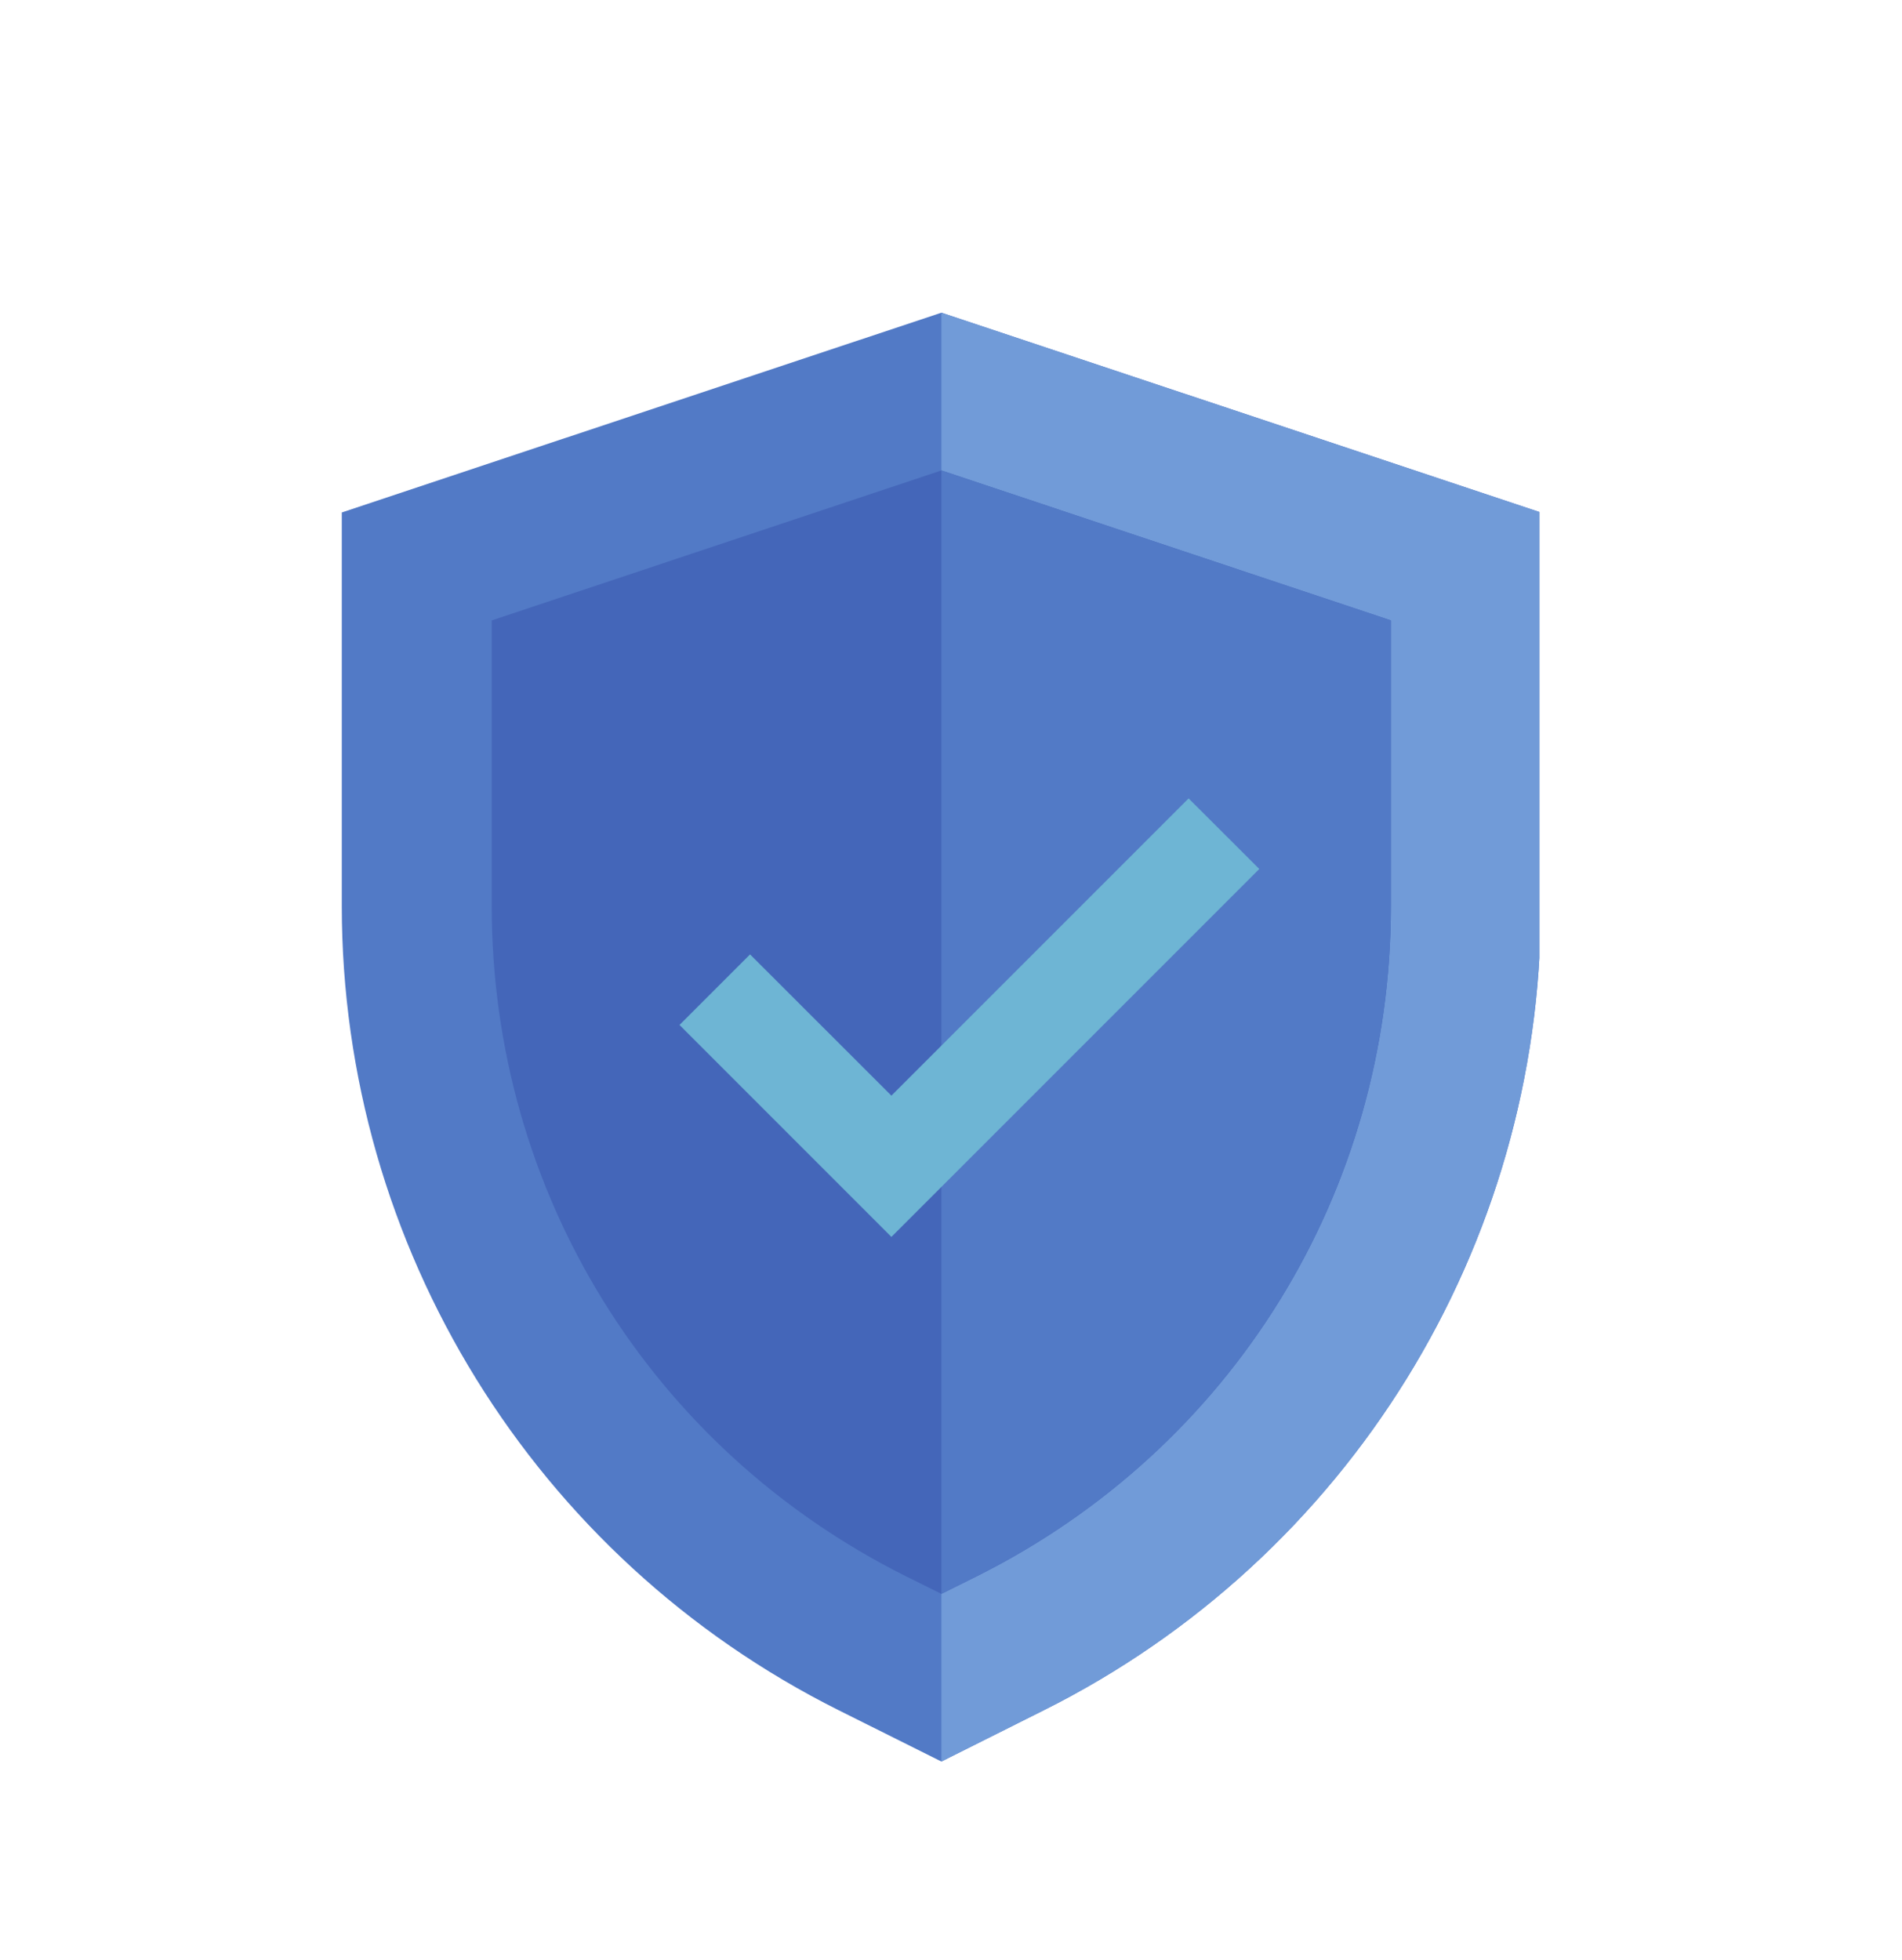
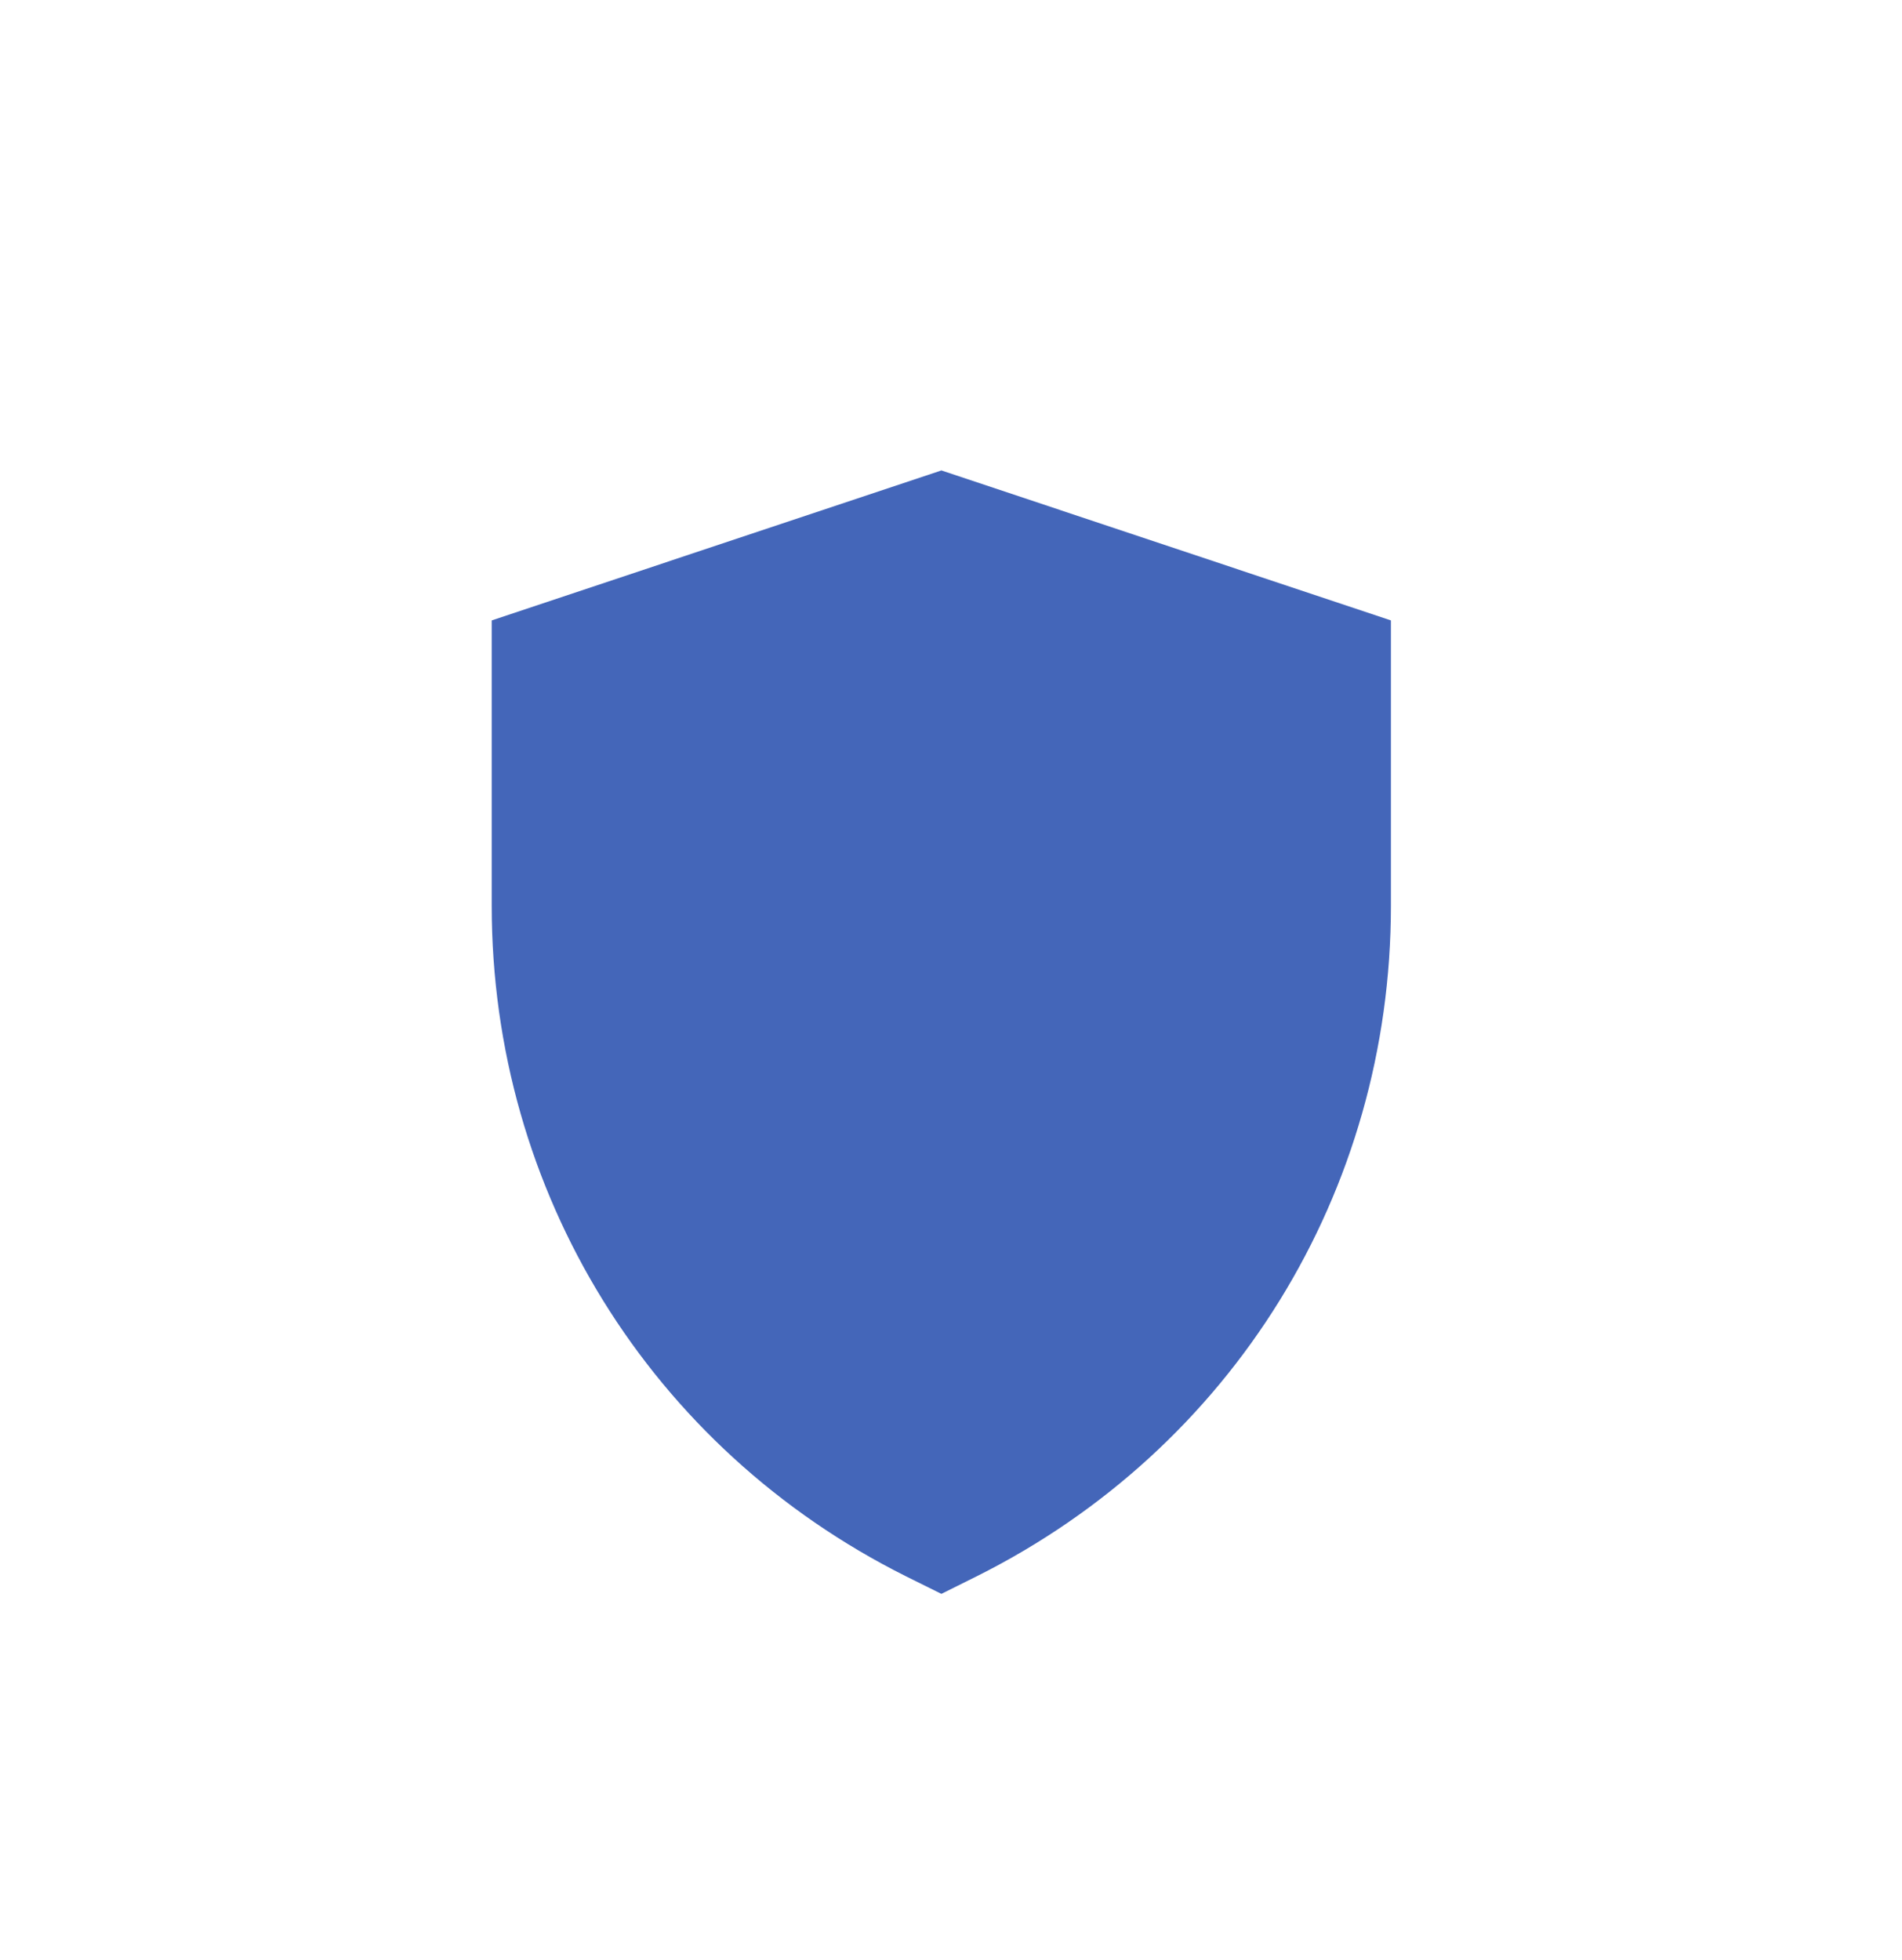
<svg xmlns="http://www.w3.org/2000/svg" width="66" zoomAndPan="magnify" viewBox="0 0 49.5 51" height="68" preserveAspectRatio="xMidYMid meet">
  <defs>
    <clipPath id="24b296bfbc">
      <path d="M 8.875 8.137 L 40.062 8.137 L 40.062 46 L 8.875 46 Z M 8.875 8.137 " clip-rule="nonzero" />
    </clipPath>
    <clipPath id="ede18dff71">
-       <path d="M 24 8.137 L 40.062 8.137 L 40.062 46 L 24 46 Z M 24 8.137 " clip-rule="nonzero" />
-     </clipPath>
+       </clipPath>
  </defs>
  <g clip-path="url(#24b296bfbc)">
-     <path fill="#527ac6" d="M 24.5 8.137 L 8.895 13.336 L 8.895 23.574 C 8.895 32.441 13.902 40.543 21.832 44.508 L 24.5 45.84 L 27.16 44.508 C 35.094 40.543 40.102 32.441 40.102 23.574 L 40.102 13.336 L 24.5 8.137 " fill-opacity="1" fill-rule="nonzero" />
-   </g>
+     </g>
  <g clip-path="url(#ede18dff71)">
    <path fill="#719bd8" d="M 24.5 8.137 L 24.5 45.84 L 27.16 44.508 C 35.094 40.543 40.102 32.441 40.102 23.574 L 40.102 13.336 L 24.5 8.137 " fill-opacity="1" fill-rule="nonzero" />
  </g>
  <path fill="#4466b9" d="M 24.5 12.242 L 12.797 16.145 L 12.797 23.574 C 12.797 31.012 16.926 37.695 23.578 41.02 L 24.5 41.477 L 25.418 41.02 C 32.074 37.695 36.199 31.012 36.199 23.574 L 36.199 16.145 L 24.5 12.242 " fill-opacity="1" fill-rule="nonzero" />
-   <path fill="#527ac6" d="M 24.5 12.242 L 24.5 41.477 L 25.418 41.02 C 32.074 37.695 36.199 31.012 36.199 23.574 L 36.199 16.145 L 24.5 12.242 " fill-opacity="1" fill-rule="nonzero" />
-   <path fill="#6eb5d4" d="M 32.773 22.613 L 30.934 20.777 L 23.199 28.512 L 19.52 24.836 L 17.684 26.672 L 23.199 32.188 L 32.773 22.613 " fill-opacity="1" fill-rule="nonzero" />
</svg>